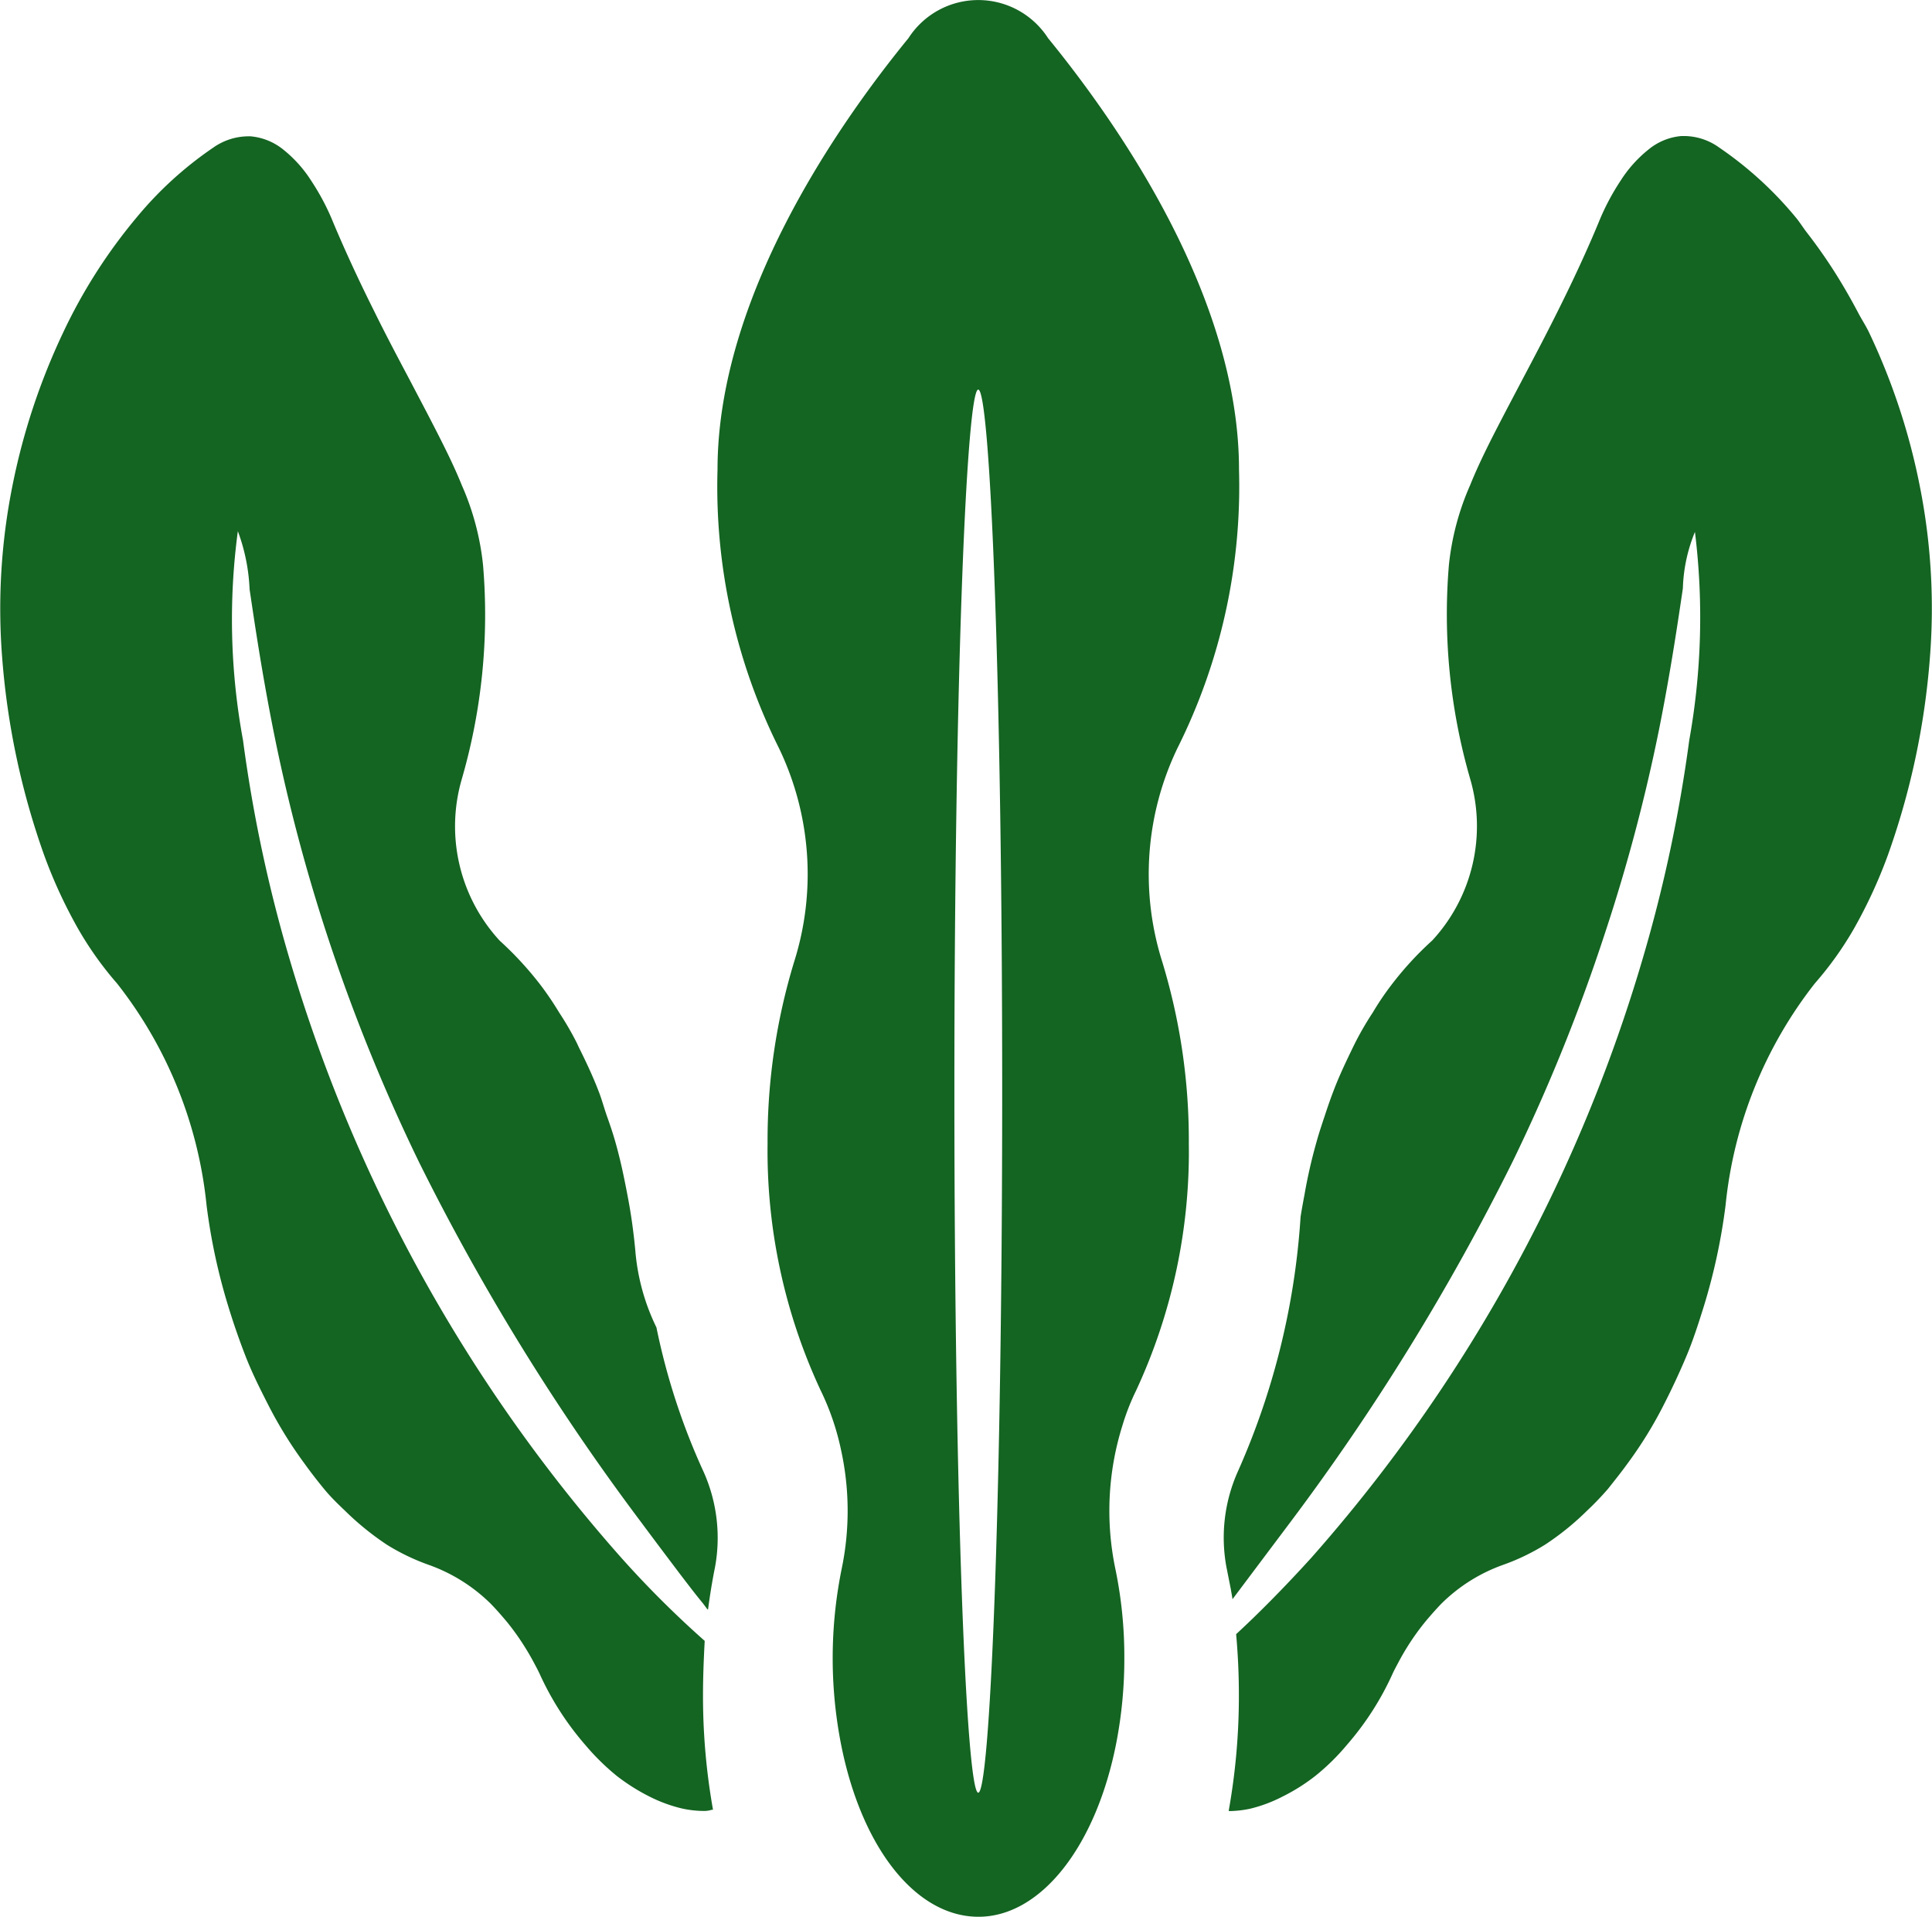
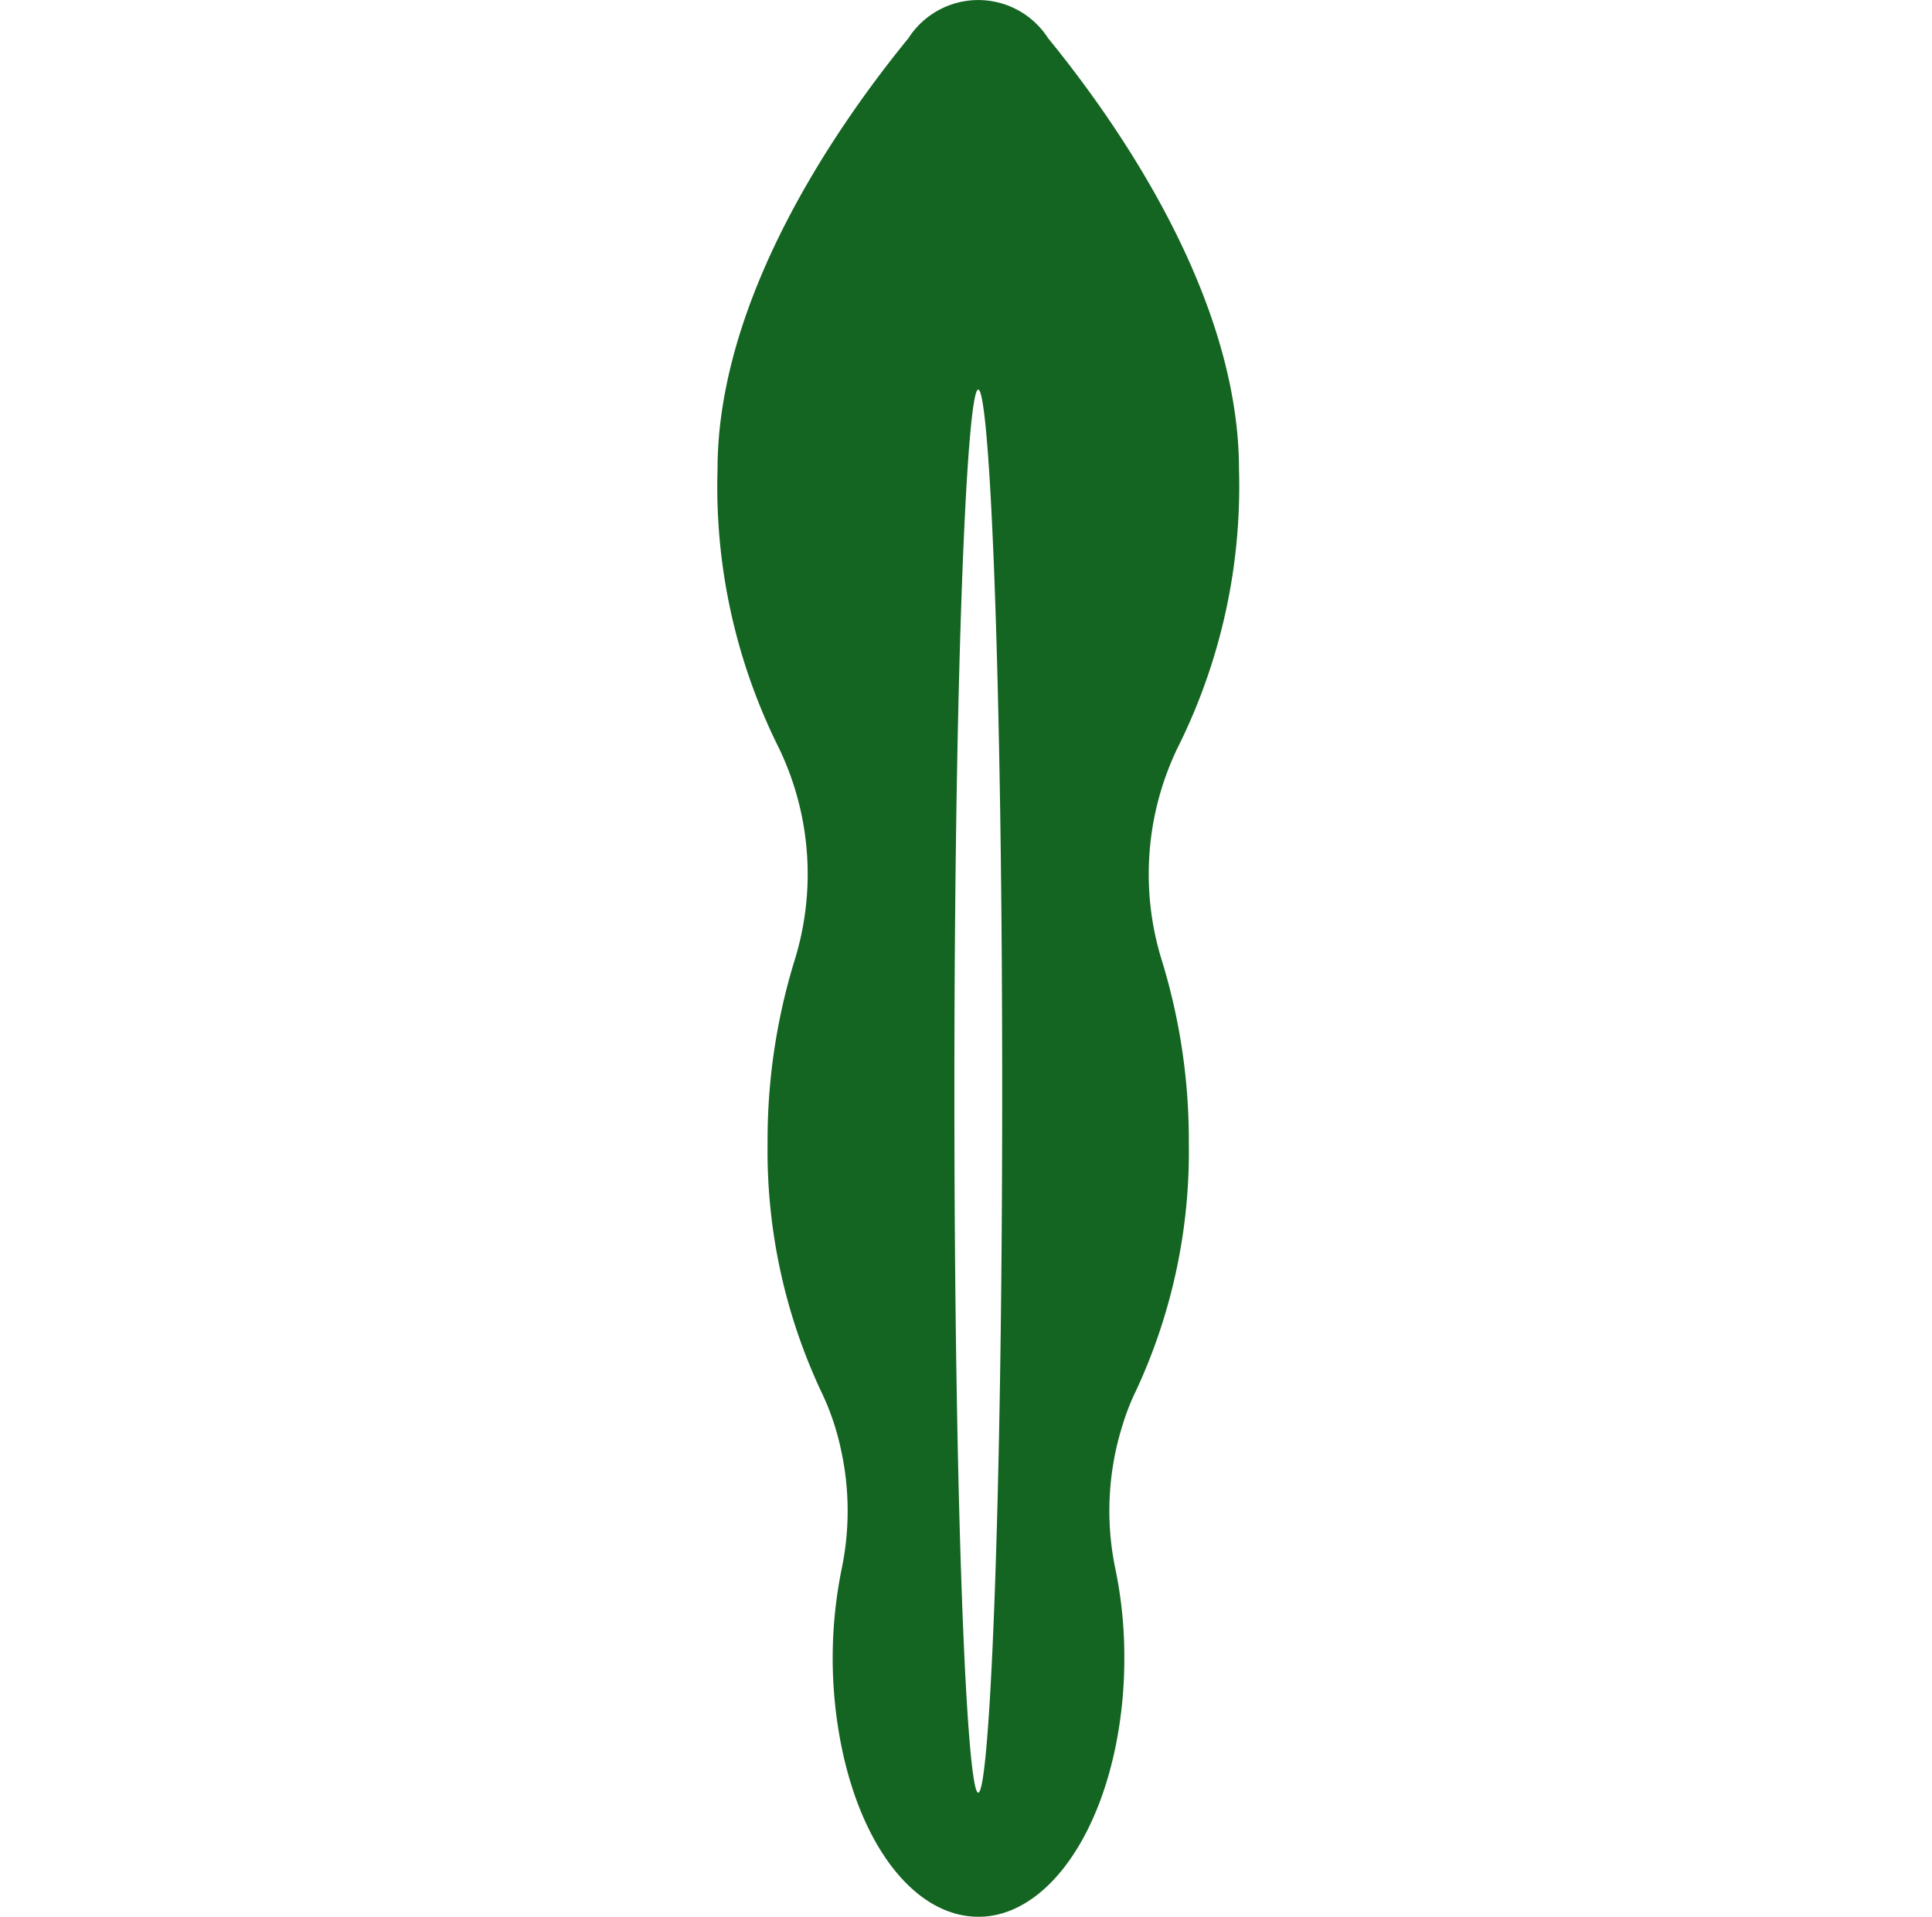
<svg xmlns="http://www.w3.org/2000/svg" width="46.552" height="46.174" viewBox="0 0 46.552 46.174">
  <g id="グループ_1269" data-name="グループ 1269" transform="translate(1.189 -3.679)">
    <g id="ウィルスの無料アイコン1" transform="translate(-8.958 -2.445)">
      <g id="グループ_1270" data-name="グループ 1270" transform="translate(0 6.124)">
        <g id="昆布">
-           <path id="パス_3238" data-name="パス 3238" d="M15.817,37.7a5.168,5.168,0,0,1-.509-1.854c-.043-.46-.105-.9-.187-1.321-.1-.531-.19-.929-.293-1.29-.059-.21-.128-.413-.2-.615S14.5,32.2,14.42,32c-.139-.361-.3-.7-.472-1.046L13.9,30.85a7.319,7.319,0,0,0-.424-.731,7.632,7.632,0,0,0-.445-.659,8.153,8.153,0,0,0-.99-1.076,4.065,4.065,0,0,1-.914-3.893,14.218,14.218,0,0,0,.513-5.145,6.365,6.365,0,0,0-.512-1.933c-.226-.56-.527-1.14-.845-1.754l-.415-.791c-.285-.538-.579-1.093-.849-1.643-.378-.755-.721-1.5-.993-2.15a5.673,5.673,0,0,0-.524-.993,3.069,3.069,0,0,0-.663-.745,1.457,1.457,0,0,0-.8-.33l-.08,0a1.481,1.481,0,0,0-.825.275,8.837,8.837,0,0,0-1.842,1.679,12.815,12.815,0,0,0-1.773,2.778,15.8,15.8,0,0,0-1.222,3.7,15.051,15.051,0,0,0-.245,4.123,18.3,18.3,0,0,0,1.018,4.778A11.764,11.764,0,0,0,1.884,28.1a8.231,8.231,0,0,0,.939,1.317,10.327,10.327,0,0,1,2.155,5.347,14.353,14.353,0,0,0,.523,2.43c.122.4.263.807.416,1.2s.339.765.53,1.14a10.173,10.173,0,0,0,.888,1.443c.156.218.314.42.475.616s.332.36.5.52a6.77,6.77,0,0,0,1.016.824,5.21,5.21,0,0,0,1.025.49,4.069,4.069,0,0,1,1.473.929c.113.116.217.233.318.352l.069.081a5.929,5.929,0,0,1,.429.6q.112.177.214.367c.05.094.1.186.146.283a7.05,7.05,0,0,0,1.1,1.716,5.676,5.676,0,0,0,.759.747,4.785,4.785,0,0,0,.792.5,3.55,3.55,0,0,0,.787.288,2.5,2.5,0,0,0,.532.058.593.593,0,0,0,.182-.029h.014v0c.005,0,.009,0,.014,0a15.639,15.639,0,0,1-.241-2.768c0-.407.016-.838.041-1.3a24.129,24.129,0,0,1-2.008-2,37.849,37.849,0,0,1-8-14.443,34.693,34.693,0,0,1-1.117-5.256,16,16,0,0,1-.124-5.033,4.54,4.54,0,0,1,.283,1.4c.124.837.293,1.982.566,3.363a42.617,42.617,0,0,0,1.284,4.912,43.694,43.694,0,0,0,2.23,5.519,55.546,55.546,0,0,0,5.348,8.671c.345.465.664.887.947,1.262.2.261.375.492.548.7l.111.149,0-.01.012.014c.046-.347.1-.686.168-1.021a3.9,3.9,0,0,0-.269-2.287A16.011,16.011,0,0,1,15.817,37.7Z" transform="translate(7.769 -5.723)" fill="#146422" />
-           <path id="パス_3239" data-name="パス 3239" d="M43.88,17.433a15.673,15.673,0,0,0-1.222-3.7c-.081-.169-.177-.312-.262-.474q-.152-.289-.311-.561c-.175-.3-.356-.584-.546-.856q-.186-.267-.377-.513c-.094-.12-.178-.26-.275-.374a8.866,8.866,0,0,0-1.844-1.68A1.458,1.458,0,0,0,38.218,9l-.081,0a1.44,1.44,0,0,0-.8.33,3.054,3.054,0,0,0-.666.745,5.668,5.668,0,0,0-.524.993c-.265.643-.608,1.386-.99,2.15-.28.563-.58,1.133-.871,1.683l-.334.635c-.342.655-.665,1.274-.905,1.87a6.376,6.376,0,0,0-.514,1.934,14.264,14.264,0,0,0,.513,5.145,4.059,4.059,0,0,1-.913,3.893,7.867,7.867,0,0,0-.988,1.076,6.611,6.611,0,0,0-.444.658,7.428,7.428,0,0,0-.454.788c-.171.353-.348.717-.493,1.1-.077.2-.148.406-.215.612l-.034.1c-.055.168-.111.337-.159.512a12.419,12.419,0,0,0-.294,1.29c-.033.172-.064.344-.092.519a17.893,17.893,0,0,1-1.518,6.152,3.9,3.9,0,0,0-.269,2.287c.035.173.07.354.106.533.012.077.028.152.039.229l0-.007c0,.008,0,.015,0,.022l1.406-1.872a55.778,55.778,0,0,0,5.345-8.671,43.371,43.371,0,0,0,2.23-5.519A42.123,42.123,0,0,0,37.6,23.282c.277-1.392.447-2.544.571-3.385a3.867,3.867,0,0,1,.291-1.36h0a16.74,16.74,0,0,1-.137,5.017,35.024,35.024,0,0,1-1.12,5.256,37.776,37.776,0,0,1-2.257,5.845,37.988,37.988,0,0,1-5.735,8.6c-.65.715-1.273,1.343-1.806,1.834.044.487.066.979.066,1.461a15.636,15.636,0,0,1-.242,2.775l0,.026h.018a2.527,2.527,0,0,0,.5-.058A3.483,3.483,0,0,0,28.528,49a4.565,4.565,0,0,0,.792-.5,5.373,5.373,0,0,0,.759-.747,6.98,6.98,0,0,0,1.1-1.716c.043-.094.094-.184.142-.276.07-.133.144-.26.221-.382a5.841,5.841,0,0,1,.419-.585c.028-.034.055-.066.084-.1.1-.115.2-.229.309-.341a4.036,4.036,0,0,1,1.473-.929,5.2,5.2,0,0,0,1.024-.491,6.549,6.549,0,0,0,1.016-.823,7,7,0,0,0,.5-.521c.158-.2.319-.4.475-.616a9.935,9.935,0,0,0,.886-1.443c.191-.375.367-.754.53-1.141s.294-.8.419-1.2a14.391,14.391,0,0,0,.523-2.431,10.331,10.331,0,0,1,2.152-5.347A8.165,8.165,0,0,0,42.29,28.1a11.8,11.8,0,0,0,.816-1.764,18.232,18.232,0,0,0,1.018-4.779A15.065,15.065,0,0,0,43.88,17.433Z" transform="translate(10.147 -5.723)" fill="#146422" />
          <path id="パス_3240" data-name="パス 3240" d="M26.008,39.211a13.642,13.642,0,0,0,1.266-5.944,14.727,14.727,0,0,0-.641-4.377A7.006,7.006,0,0,1,27,23.745a14.087,14.087,0,0,0,1.483-6.71c0-4.14-2.882-8.288-4.6-10.392a2,2,0,0,0-3.365,0c-1.717,2.1-4.6,6.25-4.6,10.392a14.092,14.092,0,0,0,1.48,6.71,7,7,0,0,1,.367,5.144,14.739,14.739,0,0,0-.641,4.377A13.642,13.642,0,0,0,18.4,39.211a6.165,6.165,0,0,1,.492,1.431,6.845,6.845,0,0,1,.023,2.846,10.8,10.8,0,0,0-.066,4.009c.453,2.632,1.8,4.4,3.357,4.4,1.5,0,2.839-1.693,3.325-4.212a10.63,10.63,0,0,0,.189-2.017,10.392,10.392,0,0,0-.222-2.18,6.857,6.857,0,0,1,.173-3.415A5.576,5.576,0,0,1,26.008,39.211ZM22.2,15.108c.279,0,.577,6.79.577,16.9s-.3,16.9-.577,16.9-.575-6.791-.575-16.9S21.924,15.108,22.2,15.108Z" transform="translate(9.14 -5.723)" fill="#146422" />
        </g>
      </g>
    </g>
  </g>
</svg>